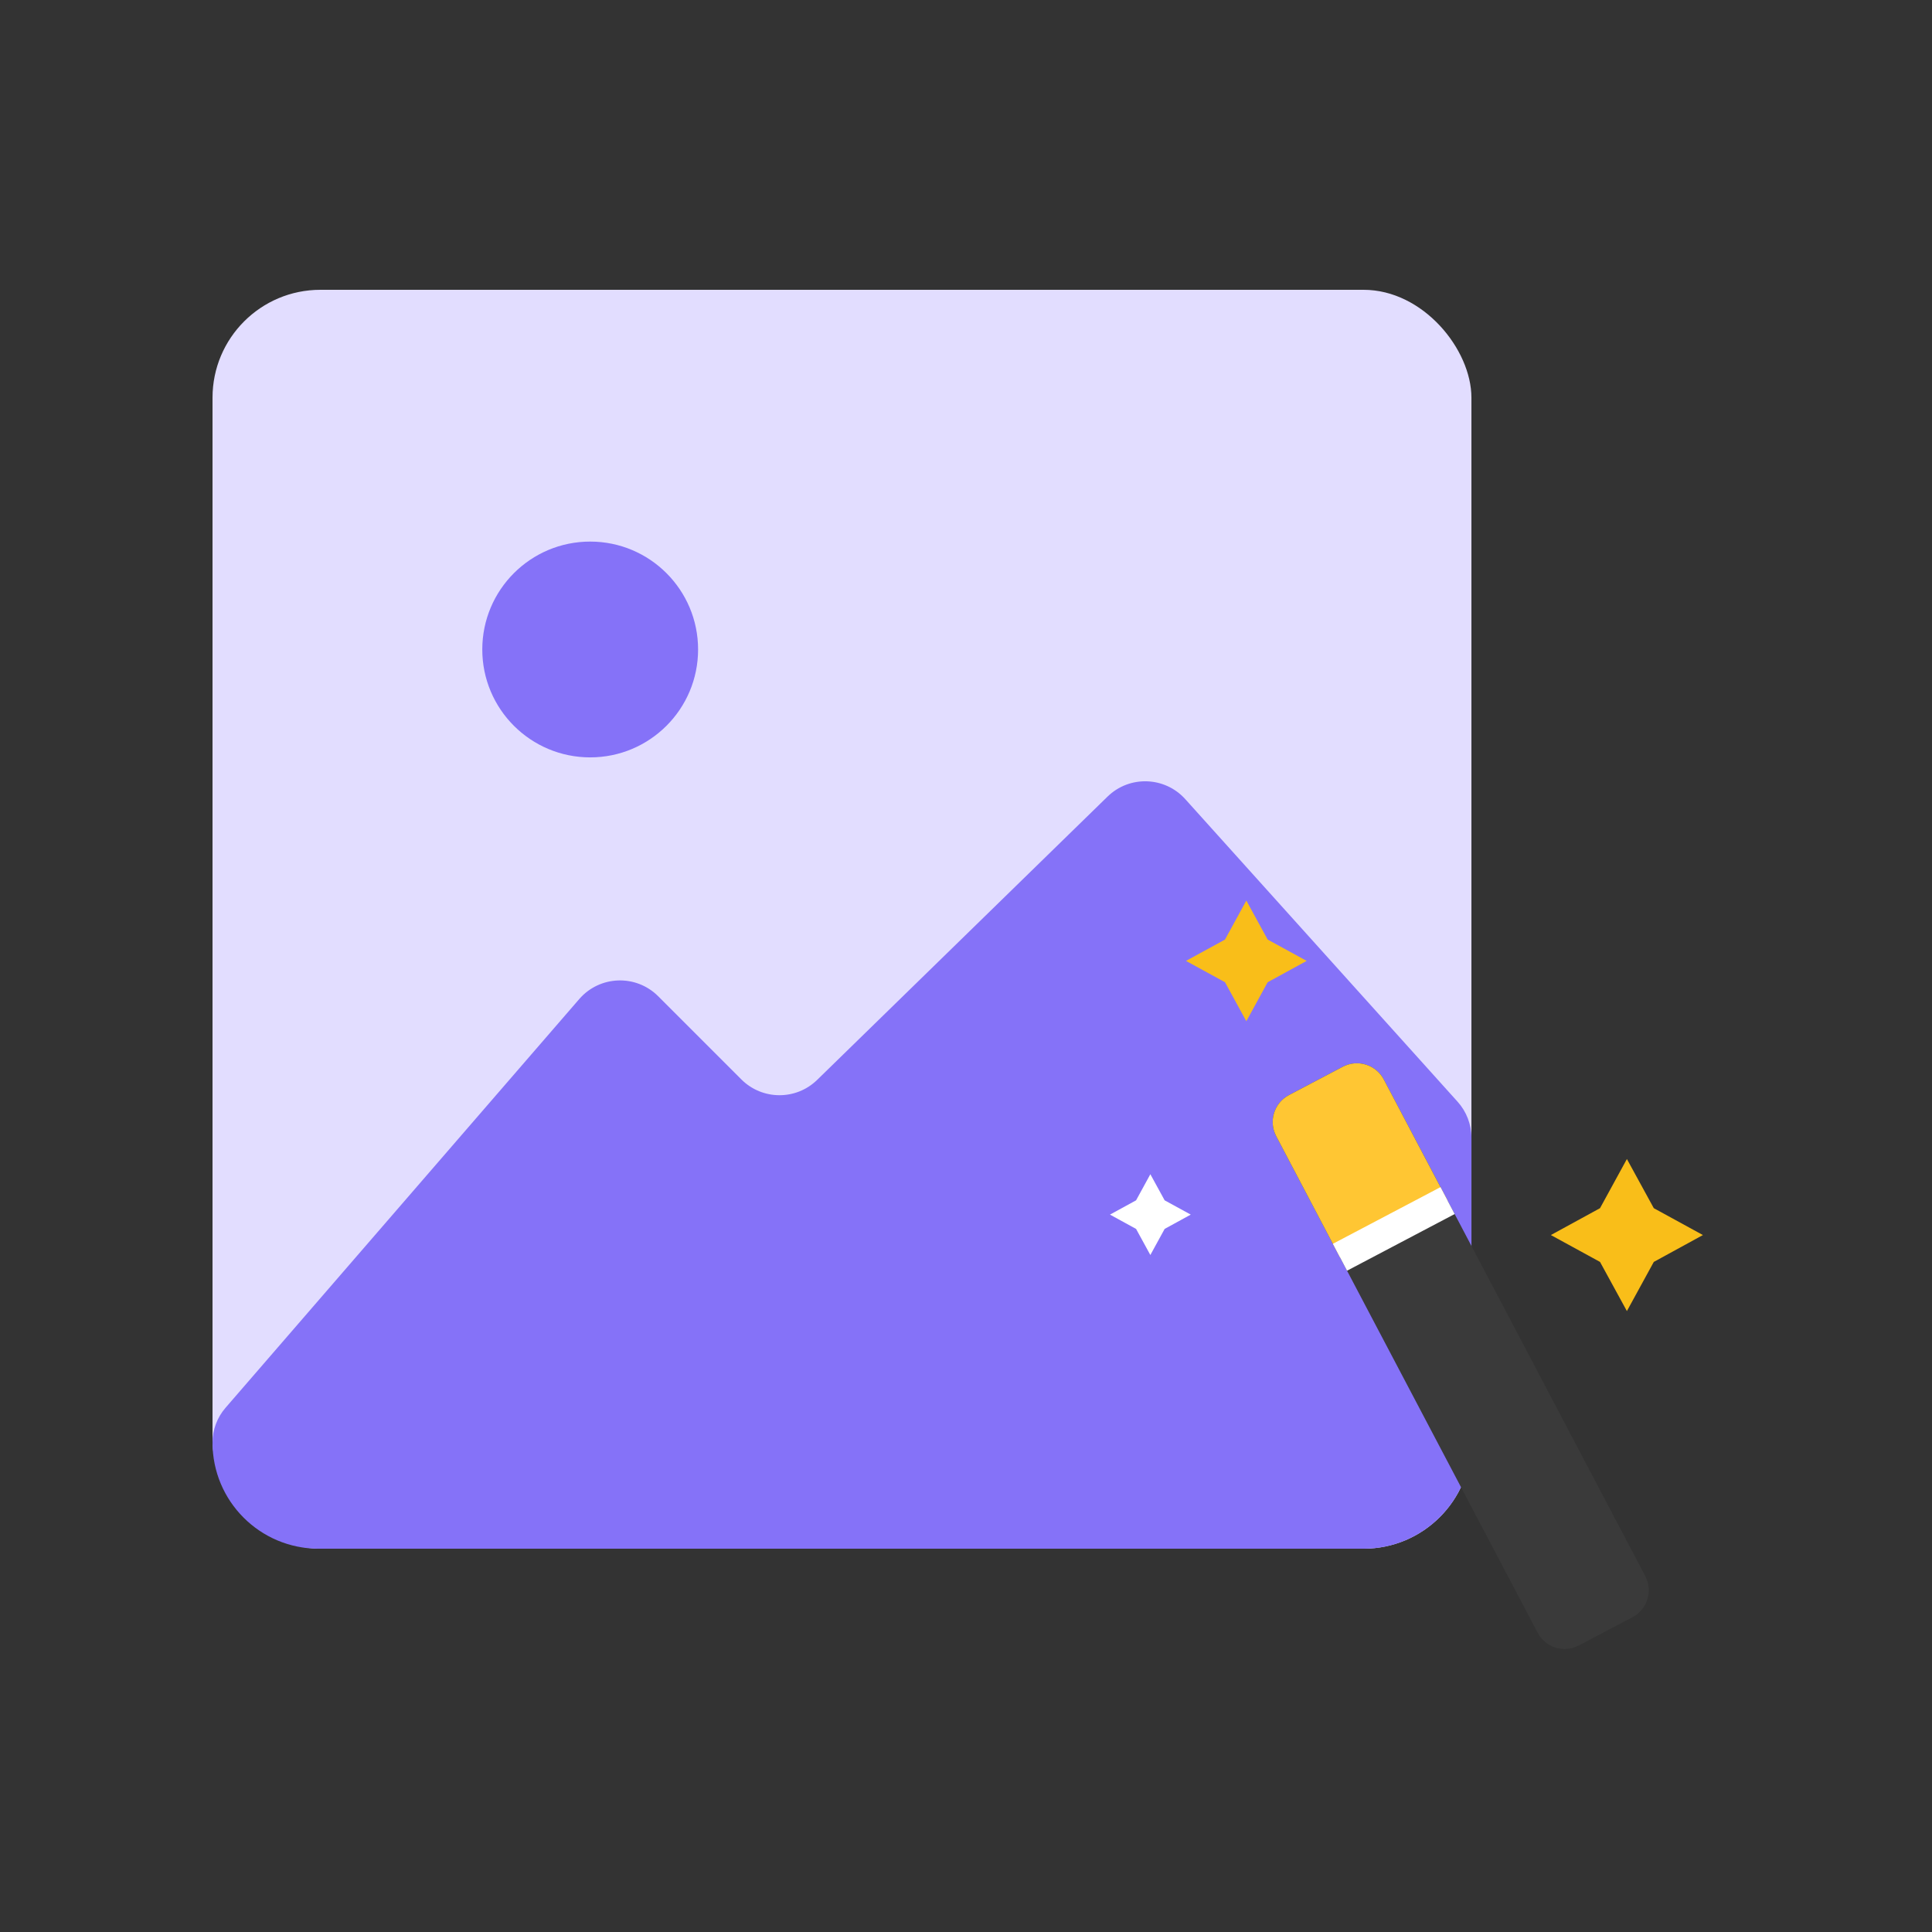
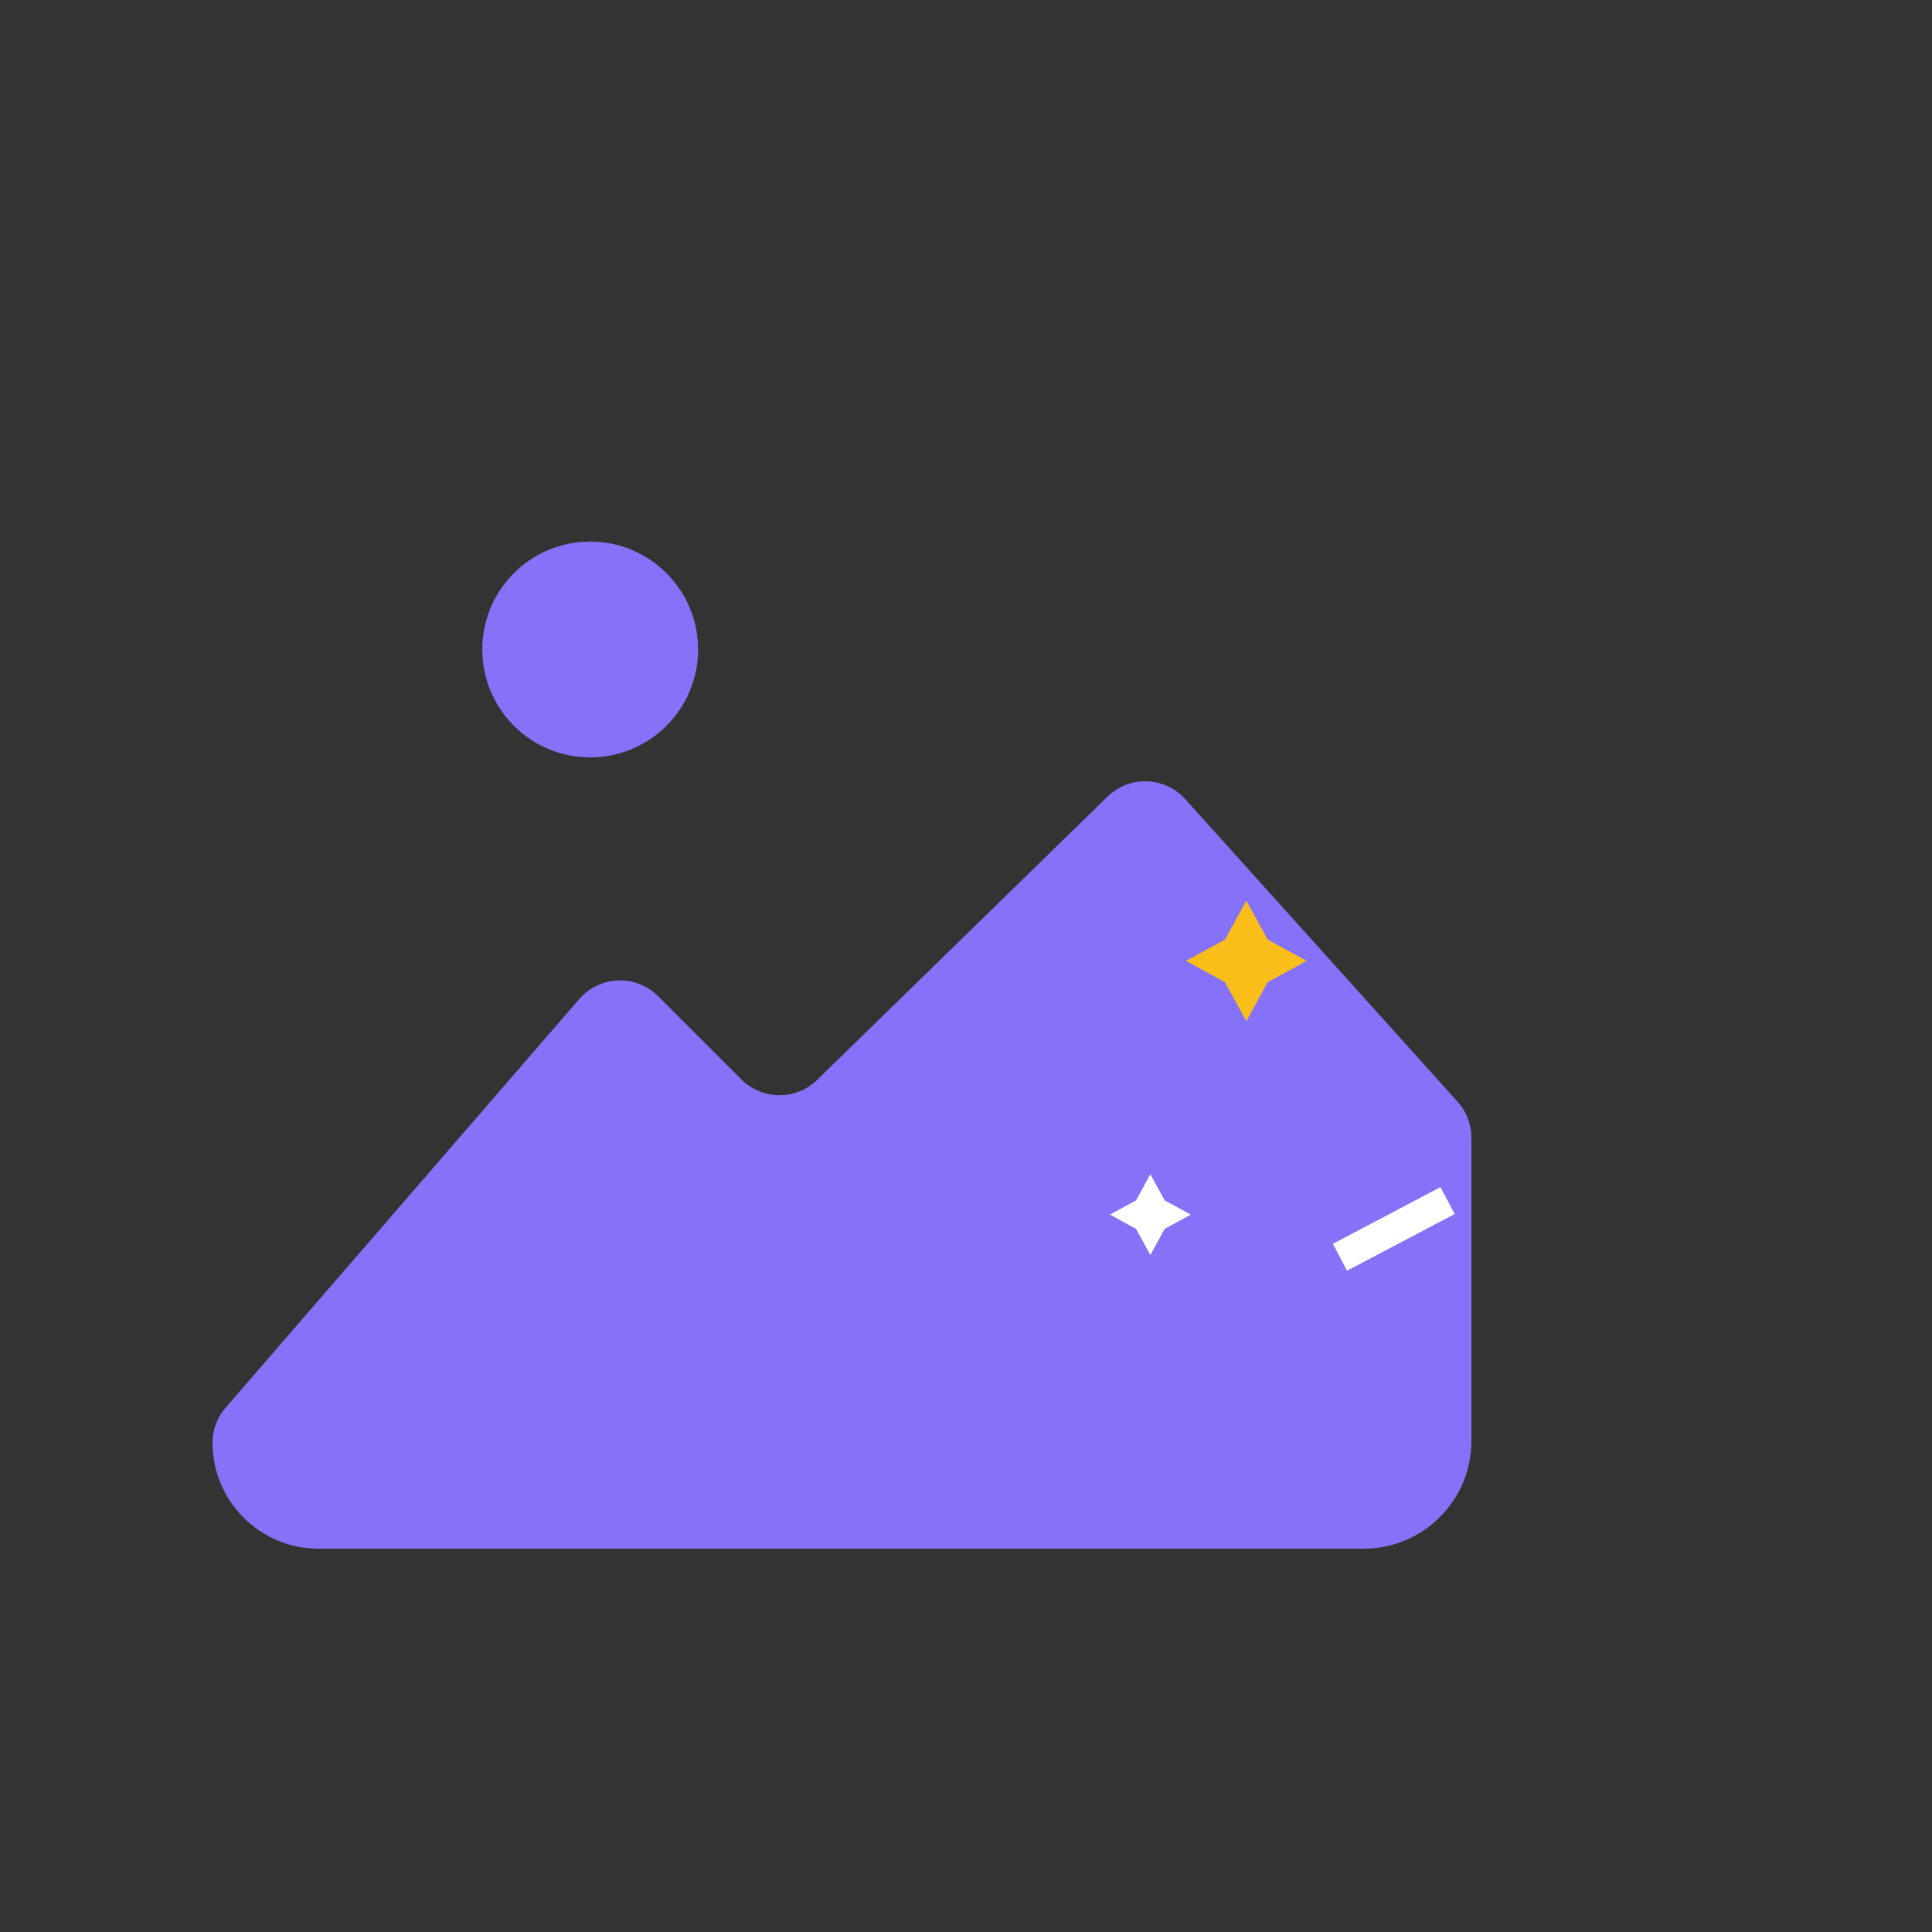
<svg xmlns="http://www.w3.org/2000/svg" width="100" height="100" viewBox="0 0 100 100" fill="none">
  <rect x="0" y="0" width="100" height="100" fill="#333333" stroke="none" />
-   <rect x="11" y="15" width="65.161" height="65.161" rx="5.585" fill="#E2DDFF" />
  <path d="M29.981 51.712L11.67 72.871C11.238 73.371 11 74.008 11 74.668C11 77.702 13.459 80.161 16.493 80.161H70.576C73.661 80.161 76.161 77.661 76.161 74.576V58.892C76.161 58.202 75.906 57.536 75.444 57.024L61.35 41.364C60.289 40.185 58.46 40.125 57.325 41.233L42.297 55.894C41.203 56.962 39.453 56.951 38.372 55.87L34.067 51.565C32.92 50.418 31.042 50.486 29.981 51.712Z" fill="#8572F8" />
  <circle cx="30.548" cy="33.617" r="5.585" fill="#8572F8" />
-   <path d="M66.056 58.808C65.651 58.039 65.946 57.087 66.715 56.682L69.5 55.216C70.269 54.811 71.221 55.106 71.626 55.875L85.159 81.577C85.564 82.346 85.269 83.297 84.5 83.703L81.715 85.169C80.946 85.574 79.994 85.279 79.589 84.51L66.056 58.808Z" fill="#3A3A3A" />
-   <path d="M66.056 58.808C65.651 58.039 65.946 57.087 66.715 56.682L69.5 55.216C70.269 54.811 71.221 55.106 71.626 55.875L74.926 62.142L69.355 65.075L66.056 58.808Z" fill="#FFC633" />
  <rect x="68.989" y="64.379" width="6.296" height="1.574" transform="rotate(-27.769 68.989 64.379)" fill="white" />
  <path d="M59.542 60.778L60.282 62.129L61.633 62.868L60.282 63.608L59.542 64.959L58.803 63.608L57.452 62.868L58.803 62.129L59.542 60.778Z" fill="white" />
-   <path d="M84.208 59.991L85.6 62.535L88.143 63.926L85.6 65.317L84.208 67.861L82.817 65.317L80.273 63.926L82.817 62.535L84.208 59.991Z" fill="#F9BE19" />
  <path d="M64.51 46.613L65.614 48.632L67.633 49.736L65.614 50.84L64.51 52.859L63.406 50.84L61.387 49.736L63.406 48.632L64.51 46.613Z" fill="#F9BE19" />
</svg>